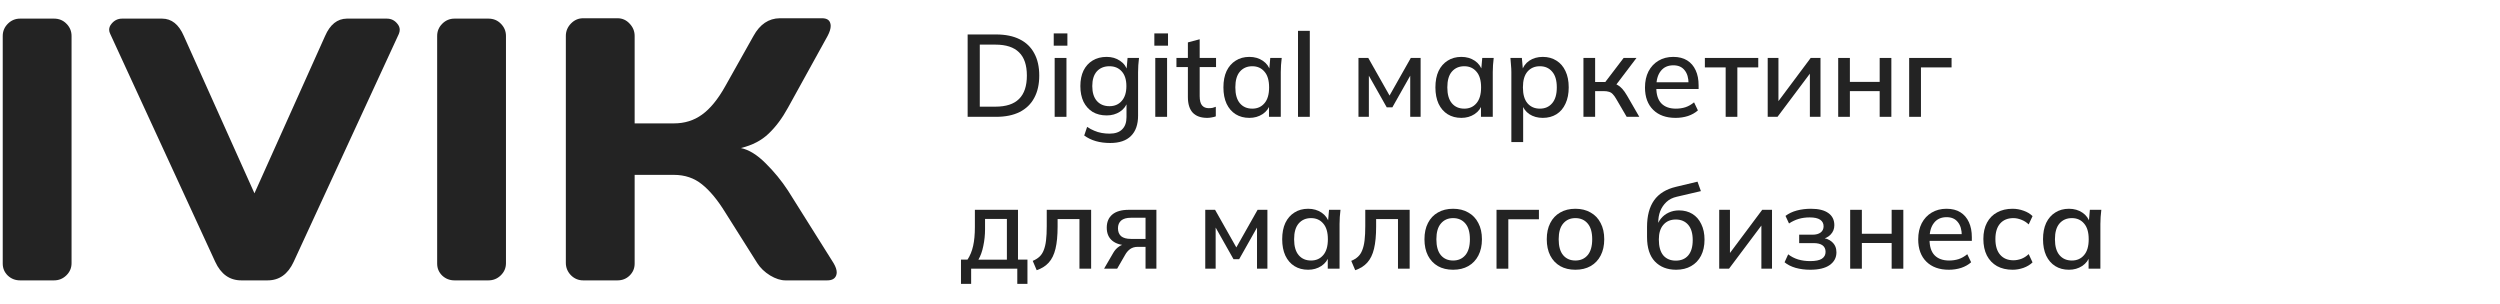
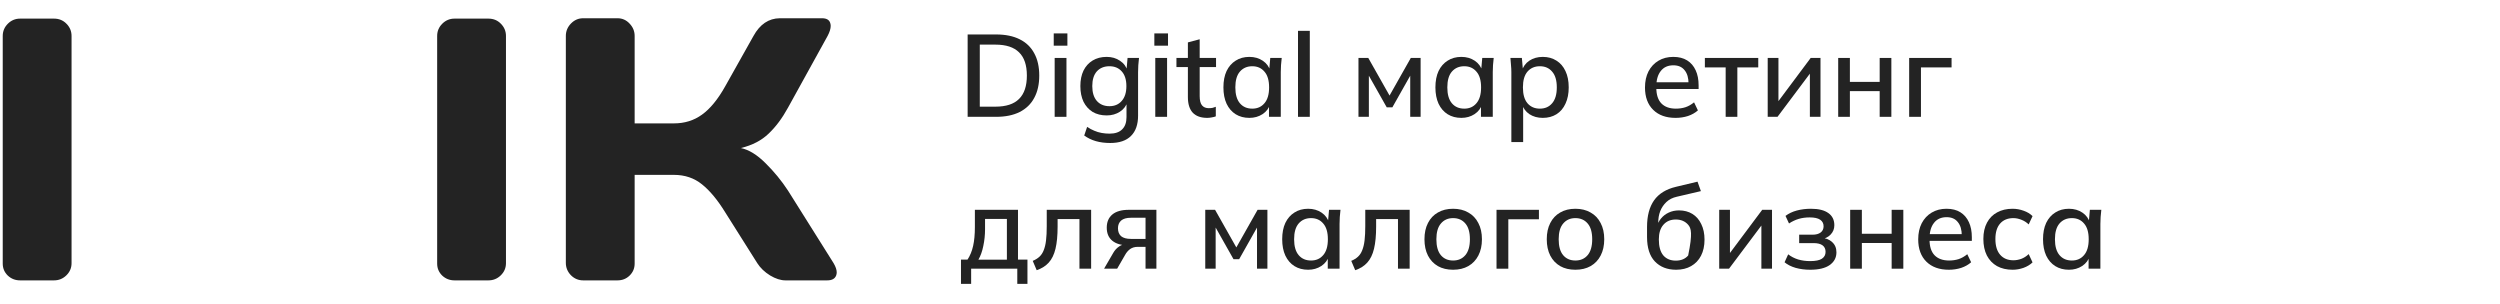
<svg xmlns="http://www.w3.org/2000/svg" width="214" height="26" viewBox="0 0 214 26" fill="none">
  <path d="M177.103 23.09C176.656 23.09 176.266 22.987 175.933 22.78C175.6 22.573 175.34 22.273 175.153 21.88C174.973 21.487 174.883 21.02 174.883 20.48C174.883 19.933 174.973 19.467 175.153 19.08C175.34 18.694 175.6 18.397 175.933 18.19C176.266 17.977 176.656 17.87 177.103 17.87C177.543 17.87 177.926 17.98 178.253 18.2C178.58 18.42 178.796 18.72 178.903 19.1H178.793L178.893 17.96H179.873C179.853 18.167 179.833 18.373 179.813 18.58C179.8 18.78 179.793 18.977 179.793 19.17V23H178.783V21.88H178.893C178.786 22.253 178.566 22.55 178.233 22.77C177.906 22.983 177.53 23.09 177.103 23.09ZM177.353 22.3C177.786 22.3 178.133 22.147 178.393 21.84C178.66 21.534 178.793 21.08 178.793 20.48C178.793 19.88 178.66 19.43 178.393 19.13C178.133 18.823 177.786 18.67 177.353 18.67C176.913 18.67 176.56 18.823 176.293 19.13C176.033 19.43 175.903 19.88 175.903 20.48C175.903 21.08 176.033 21.534 176.293 21.84C176.553 22.147 176.906 22.3 177.353 22.3Z" fill="#232323" />
  <path d="M172.276 23.09C171.769 23.09 171.326 22.987 170.946 22.78C170.572 22.567 170.282 22.264 170.076 21.87C169.876 21.47 169.776 20.997 169.776 20.45C169.776 19.91 169.879 19.447 170.086 19.06C170.292 18.674 170.582 18.38 170.956 18.18C171.329 17.974 171.769 17.87 172.276 17.87C172.602 17.87 172.919 17.927 173.226 18.04C173.532 18.147 173.786 18.3 173.986 18.5L173.656 19.21C173.469 19.03 173.259 18.897 173.026 18.81C172.792 18.717 172.566 18.67 172.346 18.67C171.866 18.67 171.489 18.823 171.216 19.13C170.942 19.437 170.806 19.88 170.806 20.46C170.806 21.047 170.942 21.497 171.216 21.81C171.489 22.123 171.866 22.28 172.346 22.28C172.559 22.28 172.782 22.24 173.016 22.16C173.249 22.073 173.462 21.937 173.656 21.75L173.986 22.46C173.779 22.66 173.519 22.817 173.206 22.93C172.899 23.037 172.589 23.09 172.276 23.09Z" fill="#232323" />
  <path d="M166.819 23.09C166.006 23.09 165.366 22.86 164.899 22.4C164.433 21.94 164.199 21.303 164.199 20.49C164.199 19.963 164.299 19.503 164.499 19.11C164.706 18.717 164.989 18.413 165.349 18.2C165.716 17.98 166.139 17.87 166.619 17.87C167.093 17.87 167.489 17.97 167.809 18.17C168.129 18.37 168.373 18.654 168.539 19.02C168.706 19.38 168.789 19.807 168.789 20.3V20.62H164.989V20.04H168.099L167.929 20.17C167.929 19.67 167.816 19.284 167.589 19.01C167.369 18.73 167.049 18.59 166.629 18.59C166.163 18.59 165.803 18.753 165.549 19.08C165.296 19.4 165.169 19.843 165.169 20.41V20.51C165.169 21.104 165.313 21.55 165.599 21.85C165.893 22.15 166.306 22.3 166.839 22.3C167.133 22.3 167.406 22.26 167.659 22.18C167.919 22.093 168.166 21.953 168.399 21.76L168.729 22.45C168.496 22.657 168.213 22.817 167.879 22.93C167.546 23.037 167.193 23.09 166.819 23.09Z" fill="#232323" />
  <path d="M158.375 23V17.96H159.375V20.01H161.925V17.96H162.925V23H161.925V20.8H159.375V23H158.375Z" fill="#232323" />
  <path d="M154.949 23.09C154.509 23.09 154.096 23.037 153.709 22.93C153.323 22.817 153.006 22.657 152.759 22.45L153.069 21.77C153.316 21.963 153.599 22.11 153.919 22.21C154.239 22.303 154.583 22.35 154.949 22.35C155.409 22.35 155.743 22.284 155.949 22.15C156.163 22.01 156.269 21.814 156.269 21.56C156.269 21.314 156.183 21.127 156.009 21C155.836 20.873 155.583 20.81 155.249 20.81H154.009V20.09H155.149C155.449 20.09 155.683 20.027 155.849 19.9C156.016 19.773 156.099 19.597 156.099 19.37C156.099 19.13 156.003 18.944 155.809 18.81C155.616 18.677 155.316 18.61 154.909 18.61C154.563 18.61 154.246 18.654 153.959 18.74C153.673 18.827 153.399 18.957 153.139 19.13L152.839 18.48C153.113 18.273 153.436 18.12 153.809 18.02C154.183 17.92 154.586 17.87 155.019 17.87C155.673 17.87 156.169 17.994 156.509 18.24C156.849 18.48 157.019 18.827 157.019 19.28C157.019 19.593 156.913 19.86 156.699 20.08C156.493 20.3 156.213 20.433 155.859 20.48V20.35C156.266 20.37 156.589 20.494 156.829 20.72C157.076 20.94 157.199 21.233 157.199 21.6C157.199 22.053 157.006 22.417 156.619 22.69C156.239 22.957 155.683 23.09 154.949 23.09Z" fill="#232323" />
  <path d="M147.164 23V17.96H148.084V22.03H147.804L150.844 17.96H151.684V23H150.774V18.92H151.064L148.004 23H147.164Z" fill="#232323" />
-   <path d="M143.477 23.09C142.717 23.09 142.11 22.853 141.657 22.38C141.21 21.907 140.987 21.21 140.987 20.29V19.42C140.987 18.48 141.187 17.723 141.587 17.15C141.993 16.577 142.62 16.19 143.467 15.99L145.307 15.55L145.597 16.36L143.537 16.84C143.177 16.92 142.88 17.07 142.647 17.29C142.413 17.51 142.237 17.77 142.117 18.07C142.003 18.37 141.947 18.69 141.947 19.03V19.49H141.797C141.877 19.183 142.003 18.923 142.177 18.71C142.357 18.49 142.577 18.32 142.837 18.2C143.103 18.073 143.4 18.01 143.727 18.01C144.16 18.01 144.54 18.11 144.867 18.31C145.193 18.51 145.447 18.8 145.627 19.18C145.813 19.553 145.907 19.997 145.907 20.51C145.907 21.043 145.807 21.503 145.607 21.89C145.407 22.277 145.123 22.573 144.757 22.78C144.397 22.987 143.97 23.09 143.477 23.09ZM143.447 22.31C143.9 22.31 144.253 22.163 144.507 21.87C144.767 21.57 144.897 21.13 144.897 20.55C144.897 19.977 144.767 19.54 144.507 19.24C144.247 18.94 143.893 18.79 143.447 18.79C143 18.79 142.647 18.94 142.387 19.24C142.127 19.533 141.997 19.953 141.997 20.5C141.997 21.1 142.123 21.553 142.377 21.86C142.637 22.16 142.993 22.31 143.447 22.31Z" fill="#232323" />
+   <path d="M143.477 23.09C142.717 23.09 142.11 22.853 141.657 22.38C141.21 21.907 140.987 21.21 140.987 20.29V19.42C140.987 18.48 141.187 17.723 141.587 17.15C141.993 16.577 142.62 16.19 143.467 15.99L145.307 15.55L145.597 16.36L143.537 16.84C143.177 16.92 142.88 17.07 142.647 17.29C142.413 17.51 142.237 17.77 142.117 18.07C142.003 18.37 141.947 18.69 141.947 19.03V19.49H141.797C141.877 19.183 142.003 18.923 142.177 18.71C142.357 18.49 142.577 18.32 142.837 18.2C143.103 18.073 143.4 18.01 143.727 18.01C144.16 18.01 144.54 18.11 144.867 18.31C145.193 18.51 145.447 18.8 145.627 19.18C145.813 19.553 145.907 19.997 145.907 20.51C145.907 21.043 145.807 21.503 145.607 21.89C145.407 22.277 145.123 22.573 144.757 22.78C144.397 22.987 143.97 23.09 143.477 23.09ZM143.447 22.31C143.9 22.31 144.253 22.163 144.507 21.87C144.897 19.977 144.767 19.54 144.507 19.24C144.247 18.94 143.893 18.79 143.447 18.79C143 18.79 142.647 18.94 142.387 19.24C142.127 19.533 141.997 19.953 141.997 20.5C141.997 21.1 142.123 21.553 142.377 21.86C142.637 22.16 142.993 22.31 143.447 22.31Z" fill="#232323" />
  <path d="M134.853 23.09C134.353 23.09 133.919 22.987 133.553 22.78C133.186 22.567 132.903 22.267 132.703 21.88C132.503 21.487 132.403 21.02 132.403 20.48C132.403 19.94 132.503 19.477 132.703 19.09C132.903 18.697 133.186 18.397 133.553 18.19C133.919 17.977 134.353 17.87 134.853 17.87C135.353 17.87 135.786 17.977 136.153 18.19C136.526 18.397 136.813 18.697 137.013 19.09C137.219 19.477 137.323 19.94 137.323 20.48C137.323 21.02 137.219 21.487 137.013 21.88C136.813 22.267 136.526 22.567 136.153 22.78C135.786 22.987 135.353 23.09 134.853 23.09ZM134.853 22.3C135.293 22.3 135.643 22.147 135.903 21.84C136.163 21.534 136.293 21.08 136.293 20.48C136.293 19.88 136.163 19.43 135.903 19.13C135.643 18.823 135.293 18.67 134.853 18.67C134.419 18.67 134.073 18.823 133.813 19.13C133.553 19.43 133.423 19.88 133.423 20.48C133.423 21.08 133.549 21.534 133.803 21.84C134.063 22.147 134.413 22.3 134.853 22.3Z" fill="#232323" />
  <path d="M128.102 23V17.96H131.732V18.77H129.112V23H128.102Z" fill="#232323" />
  <path d="M124.384 23.09C123.884 23.09 123.451 22.987 123.084 22.78C122.717 22.567 122.434 22.267 122.234 21.88C122.034 21.487 121.934 21.02 121.934 20.48C121.934 19.94 122.034 19.477 122.234 19.09C122.434 18.697 122.717 18.397 123.084 18.19C123.451 17.977 123.884 17.87 124.384 17.87C124.884 17.87 125.317 17.977 125.684 18.19C126.057 18.397 126.344 18.697 126.544 19.09C126.751 19.477 126.854 19.94 126.854 20.48C126.854 21.02 126.751 21.487 126.544 21.88C126.344 22.267 126.057 22.567 125.684 22.78C125.317 22.987 124.884 23.09 124.384 23.09ZM124.384 22.3C124.824 22.3 125.174 22.147 125.434 21.84C125.694 21.534 125.824 21.08 125.824 20.48C125.824 19.88 125.694 19.43 125.434 19.13C125.174 18.823 124.824 18.67 124.384 18.67C123.951 18.67 123.604 18.823 123.344 19.13C123.084 19.43 122.954 19.88 122.954 20.48C122.954 21.08 123.081 21.534 123.334 21.84C123.594 22.147 123.944 22.3 124.384 22.3Z" fill="#232323" />
  <path d="M116.007 23.13L115.667 22.33C115.894 22.237 116.084 22.12 116.237 21.98C116.397 21.833 116.52 21.647 116.607 21.42C116.7 21.193 116.767 20.913 116.807 20.58C116.847 20.247 116.867 19.843 116.867 19.37V17.96H120.667V23H119.667V18.75H117.797V19.4C117.797 20.16 117.737 20.79 117.617 21.29C117.497 21.79 117.304 22.187 117.037 22.48C116.777 22.767 116.434 22.983 116.007 23.13Z" fill="#232323" />
  <path d="M111.976 23.09C111.529 23.09 111.139 22.987 110.806 22.78C110.473 22.573 110.213 22.273 110.026 21.88C109.846 21.487 109.756 21.02 109.756 20.48C109.756 19.933 109.846 19.467 110.026 19.08C110.213 18.694 110.473 18.397 110.806 18.19C111.139 17.977 111.529 17.87 111.976 17.87C112.416 17.87 112.799 17.98 113.126 18.2C113.453 18.42 113.669 18.72 113.776 19.1H113.666L113.766 17.96H114.746C114.726 18.167 114.706 18.373 114.686 18.58C114.673 18.78 114.666 18.977 114.666 19.17V23H113.656V21.88H113.766C113.659 22.253 113.439 22.55 113.106 22.77C112.779 22.983 112.403 23.09 111.976 23.09ZM112.226 22.3C112.659 22.3 113.006 22.147 113.266 21.84C113.533 21.534 113.666 21.08 113.666 20.48C113.666 19.88 113.533 19.43 113.266 19.13C113.006 18.823 112.659 18.67 112.226 18.67C111.786 18.67 111.433 18.823 111.166 19.13C110.906 19.43 110.776 19.88 110.776 20.48C110.776 21.08 110.906 21.534 111.166 21.84C111.426 22.147 111.779 22.3 112.226 22.3Z" fill="#232323" />
  <path d="M103.17 23V17.96H104.01L105.83 21.18L107.65 17.96H108.49V23H107.6V19.09H107.82L106.07 22.19H105.59L103.84 19.09H104.06V23H103.17Z" fill="#232323" />
  <path d="M94.508 23L95.298 21.64C95.425 21.42 95.585 21.243 95.778 21.11C95.978 20.97 96.181 20.9 96.388 20.9H96.568L96.558 21C95.985 21 95.538 20.87 95.218 20.61C94.898 20.35 94.738 19.977 94.738 19.49C94.738 19.003 94.898 18.627 95.218 18.36C95.538 18.093 96.008 17.96 96.628 17.96H98.988V23H98.058V21.13H97.388C97.135 21.13 96.918 21.193 96.738 21.32C96.565 21.447 96.421 21.613 96.308 21.82L95.628 23H94.508ZM96.808 20.45H98.058V18.64H96.808C96.435 18.64 96.155 18.72 95.968 18.88C95.788 19.04 95.698 19.26 95.698 19.54C95.698 19.833 95.788 20.06 95.968 20.22C96.155 20.373 96.435 20.45 96.808 20.45Z" fill="#232323" />
  <path d="M88.741 23.13L88.401 22.33C88.628 22.237 88.818 22.12 88.971 21.98C89.131 21.833 89.255 21.647 89.341 21.42C89.435 21.193 89.501 20.913 89.541 20.58C89.581 20.247 89.601 19.843 89.601 19.37V17.96H93.401V23H92.401V18.75H90.531V19.4C90.531 20.16 90.471 20.79 90.351 21.29C90.231 21.79 90.038 22.187 89.771 22.48C89.511 22.767 89.168 22.983 88.741 23.13Z" fill="#232323" />
  <path d="M82.26 24.3V22.22H82.82C83.04 21.887 83.2 21.497 83.3 21.05C83.4 20.603 83.45 20.063 83.45 19.43V17.96H87.14V22.22H87.95V24.3H87.08V23H83.13V24.3H82.26ZM83.75 22.23H86.19V18.74H84.32V19.63C84.32 20.117 84.27 20.593 84.17 21.06C84.077 21.52 83.937 21.91 83.75 22.23Z" fill="#232323" />
  <path d="M163.424 10V4.96H167.054V5.77H164.434V10H163.424Z" fill="#232323" />
  <path d="M157.35 10V4.96H158.35V7.01H160.9V4.96H161.9V10H160.9V7.8H158.35V10H157.35Z" fill="#232323" />
  <path d="M151.315 10V4.96H152.235V9.03H151.955L154.995 4.96H155.835V10H154.925V5.92H155.215L152.155 10H151.315Z" fill="#232323" />
  <path d="M147.717 10V5.77H145.937V4.96H150.507V5.77H148.717V10H147.717Z" fill="#232323" />
  <path d="M143.431 10.09C142.617 10.09 141.977 9.86 141.511 9.4C141.044 8.94 140.811 8.303 140.811 7.49C140.811 6.963 140.911 6.503 141.111 6.11C141.317 5.717 141.601 5.413 141.961 5.2C142.327 4.98 142.751 4.87 143.231 4.87C143.704 4.87 144.101 4.97 144.421 5.17C144.741 5.37 144.984 5.653 145.151 6.02C145.317 6.38 145.401 6.807 145.401 7.3V7.62H141.601V7.04H144.711L144.541 7.17C144.541 6.67 144.427 6.283 144.201 6.01C143.981 5.73 143.661 5.59 143.241 5.59C142.774 5.59 142.414 5.753 142.161 6.08C141.907 6.4 141.781 6.843 141.781 7.41V7.51C141.781 8.103 141.924 8.55 142.211 8.85C142.504 9.15 142.917 9.3 143.451 9.3C143.744 9.3 144.017 9.26 144.271 9.18C144.531 9.093 144.777 8.953 145.011 8.76L145.341 9.45C145.107 9.657 144.824 9.817 144.491 9.93C144.157 10.037 143.804 10.09 143.431 10.09Z" fill="#232323" />
-   <path d="M135.543 10V4.96H136.543V7.02H137.413L138.983 4.96H140.083L138.203 7.44L137.953 7.12C138.147 7.14 138.313 7.19 138.453 7.27C138.593 7.343 138.73 7.453 138.863 7.6C138.997 7.747 139.133 7.94 139.273 8.18L140.323 10H139.243L138.343 8.46C138.243 8.287 138.147 8.153 138.053 8.06C137.96 7.96 137.853 7.893 137.733 7.86C137.613 7.82 137.467 7.8 137.293 7.8H136.543V10H135.543Z" fill="#232323" />
  <path d="M129.372 12.16V6.17C129.372 5.977 129.362 5.78 129.342 5.58C129.329 5.373 129.312 5.167 129.292 4.96H130.272L130.372 6.1H130.262C130.369 5.72 130.582 5.42 130.902 5.2C131.229 4.98 131.616 4.87 132.062 4.87C132.509 4.87 132.899 4.977 133.232 5.19C133.566 5.397 133.822 5.693 134.002 6.08C134.189 6.467 134.282 6.933 134.282 7.48C134.282 8.02 134.189 8.487 134.002 8.88C133.822 9.273 133.566 9.573 133.232 9.78C132.899 9.987 132.509 10.09 132.062 10.09C131.622 10.09 131.239 9.983 130.912 9.77C130.592 9.55 130.379 9.253 130.272 8.88H130.382V12.16H129.372ZM131.812 9.3C132.252 9.3 132.602 9.147 132.862 8.84C133.129 8.533 133.262 8.08 133.262 7.48C133.262 6.88 133.129 6.43 132.862 6.13C132.602 5.823 132.252 5.67 131.812 5.67C131.372 5.67 131.019 5.823 130.752 6.13C130.492 6.43 130.362 6.88 130.362 7.48C130.362 8.08 130.492 8.533 130.752 8.84C131.019 9.147 131.372 9.3 131.812 9.3Z" fill="#232323" />
  <path d="M125.091 10.09C124.645 10.09 124.255 9.987 123.921 9.78C123.588 9.573 123.328 9.273 123.141 8.88C122.961 8.487 122.871 8.02 122.871 7.48C122.871 6.933 122.961 6.467 123.141 6.08C123.328 5.693 123.588 5.397 123.921 5.19C124.255 4.977 124.645 4.87 125.091 4.87C125.531 4.87 125.915 4.98 126.241 5.2C126.568 5.42 126.785 5.72 126.891 6.1H126.781L126.881 4.96H127.861C127.841 5.167 127.821 5.373 127.801 5.58C127.788 5.78 127.781 5.977 127.781 6.17V10H126.771V8.88H126.881C126.775 9.253 126.555 9.55 126.221 9.77C125.895 9.983 125.518 10.09 125.091 10.09ZM125.341 9.3C125.775 9.3 126.121 9.147 126.381 8.84C126.648 8.533 126.781 8.08 126.781 7.48C126.781 6.88 126.648 6.43 126.381 6.13C126.121 5.823 125.775 5.67 125.341 5.67C124.901 5.67 124.548 5.823 124.281 6.13C124.021 6.43 123.891 6.88 123.891 7.48C123.891 8.08 124.021 8.533 124.281 8.84C124.541 9.147 124.895 9.3 125.341 9.3Z" fill="#232323" />
  <path d="M116.285 10V4.96H117.125L118.945 8.18L120.765 4.96H121.605V10H120.715V6.09H120.935L119.185 9.19H118.705L116.955 6.09H117.175V10H116.285Z" fill="#232323" />
  <path d="M111.109 10V2.64H112.119V10H111.109Z" fill="#232323" />
  <path d="M106.945 10.09C106.499 10.09 106.109 9.987 105.775 9.78C105.442 9.573 105.182 9.273 104.995 8.88C104.815 8.487 104.725 8.02 104.725 7.48C104.725 6.933 104.815 6.467 104.995 6.08C105.182 5.693 105.442 5.397 105.775 5.19C106.109 4.977 106.499 4.87 106.945 4.87C107.385 4.87 107.769 4.98 108.095 5.2C108.422 5.42 108.639 5.72 108.745 6.1H108.635L108.735 4.96H109.715C109.695 5.167 109.675 5.373 109.655 5.58C109.642 5.78 109.635 5.977 109.635 6.17V10H108.625V8.88H108.735C108.629 9.253 108.409 9.55 108.075 9.77C107.749 9.983 107.372 10.09 106.945 10.09ZM107.195 9.3C107.629 9.3 107.975 9.147 108.235 8.84C108.502 8.533 108.635 8.08 108.635 7.48C108.635 6.88 108.502 6.43 108.235 6.13C107.975 5.823 107.629 5.67 107.195 5.67C106.755 5.67 106.402 5.823 106.135 6.13C105.875 6.43 105.745 6.88 105.745 7.48C105.745 8.08 105.875 8.533 106.135 8.84C106.395 9.147 106.749 9.3 107.195 9.3Z" fill="#232323" />
  <path d="M103.343 10.09C102.796 10.09 102.383 9.943 102.103 9.65C101.823 9.35 101.683 8.903 101.683 8.31V5.74H100.703V4.96H101.683V3.63L102.693 3.36V4.96H104.093V5.74H102.693V8.22C102.693 8.593 102.759 8.86 102.893 9.02C103.026 9.18 103.219 9.26 103.473 9.26C103.599 9.26 103.709 9.25 103.803 9.23C103.903 9.203 103.993 9.173 104.073 9.14V9.96C103.973 10 103.856 10.03 103.723 10.05C103.589 10.077 103.463 10.09 103.343 10.09Z" fill="#232323" />
  <path d="M98.892 10V4.96H99.902V10H98.892ZM98.812 3.91V2.86H99.982V3.91H98.812Z" fill="#232323" />
  <path d="M95.039 12.24C94.586 12.24 94.173 12.187 93.799 12.08C93.433 11.973 93.103 11.813 92.809 11.6L93.059 10.86C93.266 11 93.469 11.11 93.669 11.19C93.869 11.277 94.079 11.34 94.299 11.38C94.519 11.42 94.746 11.44 94.979 11.44C95.459 11.44 95.819 11.317 96.059 11.07C96.306 10.83 96.429 10.48 96.429 10.02V8.67H96.529C96.423 9.043 96.203 9.34 95.869 9.56C95.543 9.773 95.163 9.88 94.729 9.88C94.269 9.88 93.869 9.78 93.529 9.58C93.196 9.373 92.936 9.083 92.749 8.71C92.569 8.33 92.479 7.883 92.479 7.37C92.479 6.857 92.569 6.413 92.749 6.04C92.936 5.667 93.196 5.38 93.529 5.18C93.869 4.973 94.269 4.87 94.729 4.87C95.169 4.87 95.549 4.98 95.869 5.2C96.196 5.413 96.413 5.707 96.519 6.08L96.429 6L96.519 4.96H97.499C97.473 5.167 97.453 5.373 97.439 5.58C97.426 5.78 97.419 5.977 97.419 6.17V9.9C97.419 10.66 97.216 11.24 96.809 11.64C96.409 12.04 95.819 12.24 95.039 12.24ZM94.969 9.09C95.409 9.09 95.759 8.94 96.019 8.64C96.286 8.34 96.419 7.917 96.419 7.37C96.419 6.823 96.286 6.403 96.019 6.11C95.759 5.817 95.409 5.67 94.969 5.67C94.516 5.67 94.156 5.817 93.889 6.11C93.629 6.403 93.499 6.823 93.499 7.37C93.499 7.917 93.629 8.34 93.889 8.64C94.156 8.94 94.516 9.09 94.969 9.09Z" fill="#232323" />
  <path d="M90.279 10V4.96H91.289V10H90.279ZM90.199 3.91V2.86H91.369V3.91H90.199Z" fill="#232323" />
  <path d="M82.83 10V2.95H85.27C86.063 2.95 86.733 3.087 87.28 3.36C87.833 3.633 88.25 4.033 88.53 4.56C88.817 5.08 88.96 5.717 88.96 6.47C88.96 7.217 88.817 7.853 88.53 8.38C88.25 8.907 87.833 9.31 87.28 9.59C86.733 9.863 86.063 10 85.27 10H82.83ZM83.87 9.13H85.21C86.117 9.13 86.79 8.91 87.23 8.47C87.677 8.03 87.9 7.363 87.9 6.47C87.9 5.577 87.677 4.913 87.23 4.48C86.79 4.04 86.117 3.82 85.21 3.82H83.87V9.13Z" fill="#232323" />
  <path d="M48.436 22.5V3.078C48.436 2.672 48.581 2.318 48.873 2.016C49.165 1.714 49.514 1.562 49.92 1.562H52.858C53.264 1.562 53.608 1.714 53.889 2.016C54.18 2.318 54.326 2.672 54.326 3.078V10.562H57.686C58.602 10.562 59.404 10.312 60.092 9.812C60.79 9.312 61.451 8.505 62.076 7.391L64.498 3.078C65.05 2.078 65.8 1.573 66.748 1.562H70.358C70.764 1.562 71.003 1.708 71.076 2C71.097 2.073 71.108 2.146 71.108 2.219C71.108 2.458 71.019 2.745 70.842 3.078L67.451 9.219C66.962 10.115 66.41 10.854 65.795 11.438C65.191 12.021 64.399 12.432 63.42 12.672C64.108 12.818 64.811 13.25 65.529 13.969C66.258 14.688 66.899 15.469 67.451 16.312L71.358 22.531C71.535 22.833 71.623 23.094 71.623 23.312C71.623 23.406 71.608 23.495 71.576 23.578C71.472 23.859 71.217 24 70.811 24H67.233C66.826 24 66.389 23.859 65.92 23.578C65.451 23.287 65.087 22.938 64.826 22.531L62.076 18.172C61.42 17.109 60.758 16.312 60.092 15.781C59.425 15.24 58.623 14.969 57.686 14.969H54.326V22.562C54.326 22.969 54.18 23.312 53.889 23.594C53.608 23.865 53.264 24 52.858 24H49.92C49.514 24 49.165 23.854 48.873 23.562C48.581 23.26 48.436 22.906 48.436 22.5Z" fill="#232323" />
  <path d="M37.421 22.562V3.078C37.421 2.672 37.566 2.323 37.858 2.031C38.15 1.74 38.499 1.594 38.905 1.594H41.811C42.238 1.594 42.593 1.74 42.874 2.031C43.165 2.323 43.311 2.672 43.311 3.078V22.531C43.311 22.938 43.16 23.287 42.858 23.578C42.566 23.859 42.218 24 41.811 24H38.905C38.499 24 38.15 23.865 37.858 23.594C37.566 23.312 37.421 22.969 37.421 22.562Z" fill="#232323" />
-   <path d="M9.437 2.906C9.374 2.781 9.343 2.661 9.343 2.547C9.343 2.359 9.416 2.182 9.562 2.016C9.801 1.734 10.098 1.594 10.453 1.594H13.874C14.687 1.594 15.307 2.089 15.734 3.078L21.781 16.547L27.828 3.078C28.255 2.099 28.874 1.604 29.687 1.594H33.109C33.473 1.594 33.77 1.734 33.999 2.016C34.145 2.182 34.218 2.359 34.218 2.547C34.218 2.661 34.192 2.781 34.14 2.906L25.14 22.406C24.65 23.469 23.906 24 22.906 24H20.656C19.656 24 18.911 23.469 18.421 22.406L9.437 2.906Z" fill="#232323" />
  <path d="M0.234 22.562V3.078C0.234 2.672 0.38 2.323 0.672 2.031C0.964 1.74 1.312 1.594 1.719 1.594H4.625C5.052 1.594 5.406 1.74 5.688 2.031C5.979 2.323 6.125 2.672 6.125 3.078V22.531C6.125 22.938 5.974 23.287 5.672 23.578C5.38 23.859 5.031 24 4.625 24H1.719C1.312 24 0.964 23.865 0.672 23.594C0.38 23.312 0.234 22.969 0.234 22.562Z" fill="#232323" />
</svg>